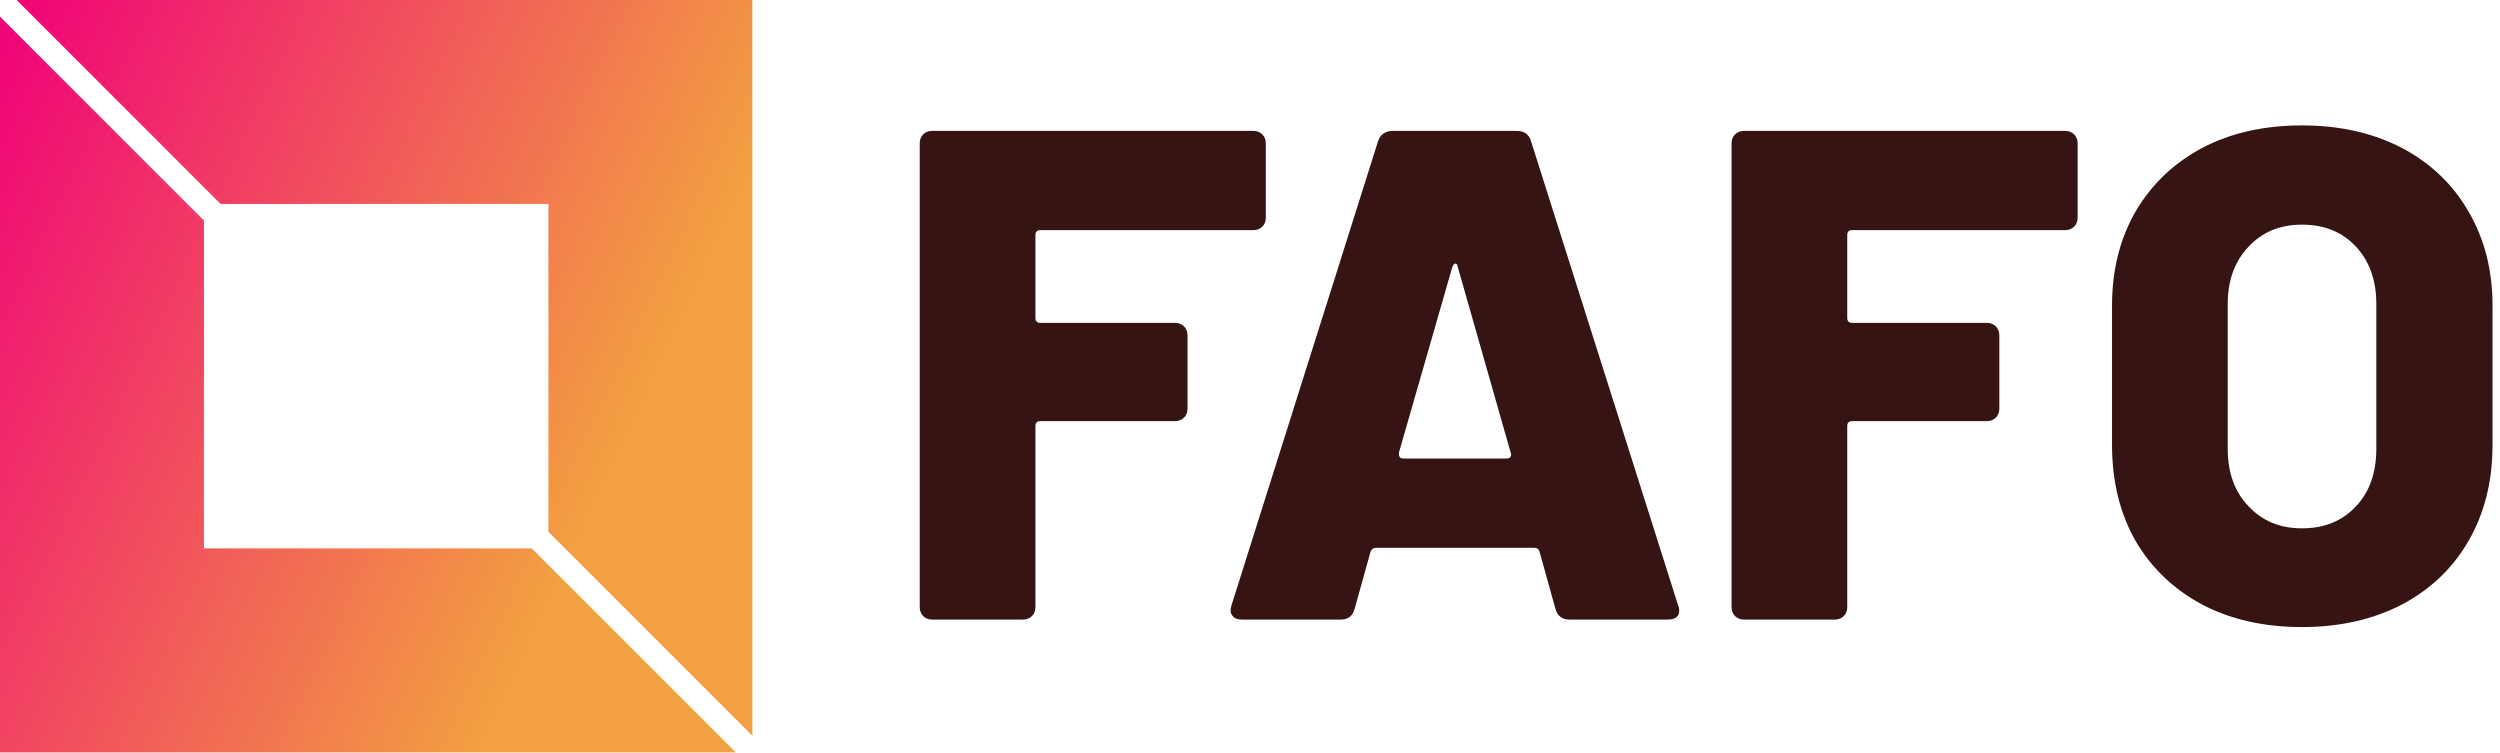
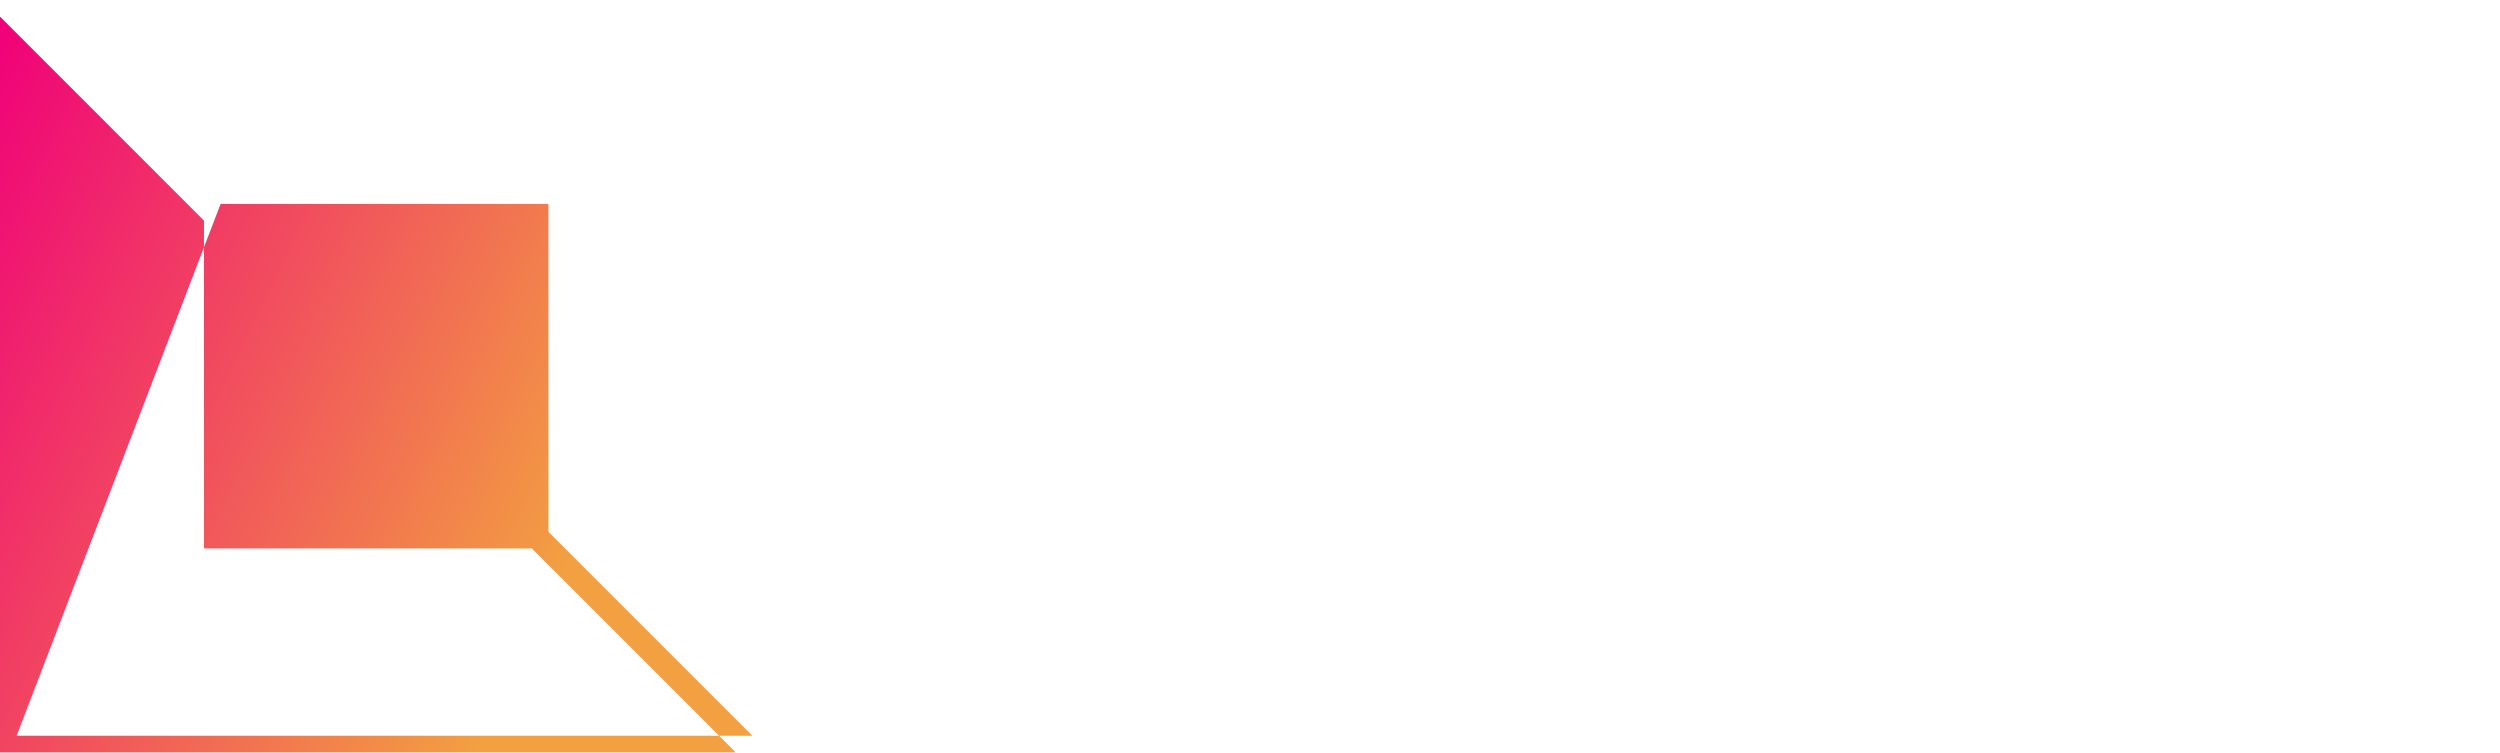
<svg xmlns="http://www.w3.org/2000/svg" data-v-423bf9ae="" viewBox="0 0 299 90" class="iconLeft">
  <g data-v-423bf9ae="" id="ceef8743-810f-449b-bb65-8aebf2b90368" fill="#361414" transform="matrix(5.964,0,0,5.964,105.885,-9.394)">
-     <path d="M7.63 5.94Q7.63 6.05 7.56 6.12Q7.49 6.19 7.38 6.19L7.38 6.19L3.11 6.19Q3.01 6.19 3.01 6.29L3.01 6.29L3.01 7.95Q3.01 8.05 3.11 8.05L3.11 8.05L5.81 8.05Q5.92 8.05 5.99 8.12Q6.06 8.19 6.06 8.30L6.06 8.30L6.06 9.77Q6.06 9.88 5.99 9.95Q5.92 10.02 5.81 10.02L5.81 10.02L3.11 10.02Q3.01 10.02 3.01 10.12L3.01 10.12L3.01 13.75Q3.01 13.86 2.94 13.93Q2.87 14 2.76 14L2.76 14L0.94 14Q0.83 14 0.76 13.93Q0.69 13.86 0.69 13.75L0.69 13.75L0.69 4.45Q0.69 4.34 0.76 4.27Q0.83 4.20 0.94 4.20L0.94 4.20L7.38 4.20Q7.49 4.20 7.56 4.27Q7.63 4.34 7.63 4.45L7.63 4.45L7.63 5.94ZM13.72 14Q13.50 14 13.44 13.79L13.44 13.79L13.12 12.64Q13.10 12.56 13.01 12.56L13.01 12.56L9.84 12.56Q9.76 12.56 9.73 12.64L9.73 12.64L9.41 13.79Q9.35 14 9.13 14L9.13 14L7.15 14Q7.01 14 6.96 13.92Q6.90 13.85 6.94 13.72L6.94 13.72L9.88 4.41Q9.95 4.20 10.18 4.20L10.18 4.20L12.66 4.20Q12.89 4.20 12.95 4.41L12.95 4.41L15.90 13.72Q15.92 13.75 15.92 13.82L15.92 13.82Q15.92 14 15.69 14L15.69 14L13.72 14ZM10.30 10.65L10.30 10.68Q10.30 10.77 10.39 10.77L10.39 10.77L12.46 10.77Q12.52 10.77 12.54 10.73Q12.56 10.70 12.54 10.65L12.54 10.65L11.48 6.93Q11.47 6.86 11.43 6.86Q11.40 6.86 11.37 6.93L11.37 6.93L10.30 10.65ZM23.91 5.94Q23.91 6.05 23.84 6.12Q23.77 6.19 23.66 6.19L23.66 6.19L19.39 6.19Q19.29 6.19 19.29 6.29L19.29 6.29L19.29 7.95Q19.29 8.05 19.39 8.05L19.39 8.05L22.09 8.05Q22.20 8.05 22.27 8.12Q22.34 8.19 22.34 8.30L22.34 8.30L22.34 9.77Q22.34 9.88 22.27 9.95Q22.20 10.02 22.09 10.02L22.09 10.02L19.39 10.02Q19.29 10.02 19.29 10.12L19.29 10.12L19.29 13.75Q19.29 13.86 19.22 13.93Q19.15 14 19.04 14L19.04 14L17.22 14Q17.11 14 17.04 13.93Q16.97 13.86 16.97 13.75L16.97 13.75L16.97 4.45Q16.97 4.34 17.04 4.27Q17.11 4.20 17.22 4.20L17.22 4.20L23.66 4.20Q23.77 4.20 23.84 4.27Q23.91 4.34 23.91 4.45L23.91 4.45L23.91 5.94ZM28.41 14.15Q27.27 14.15 26.41 13.70Q25.55 13.24 25.07 12.42Q24.60 11.59 24.60 10.50L24.60 10.50L24.60 7.70Q24.60 6.64 25.07 5.82Q25.55 5.00 26.41 4.54Q27.27 4.09 28.41 4.09L28.41 4.09Q29.54 4.09 30.41 4.54Q31.28 5.00 31.75 5.82Q32.23 6.64 32.23 7.70L32.23 7.70L32.23 10.50Q32.23 11.59 31.75 12.42Q31.28 13.24 30.41 13.70Q29.54 14.15 28.41 14.15L28.41 14.15ZM28.41 12.17Q29.08 12.17 29.49 11.73Q29.90 11.30 29.90 10.57L29.90 10.57L29.90 7.67Q29.90 6.96 29.49 6.52Q29.08 6.08 28.41 6.08L28.41 6.08Q27.75 6.08 27.34 6.52Q26.92 6.96 26.92 7.67L26.92 7.67L26.92 10.57Q26.92 11.30 27.34 11.73Q27.75 12.17 28.41 12.17L28.41 12.17Z" />
-   </g>
+     </g>
  <defs data-v-423bf9ae="">
    <linearGradient data-v-423bf9ae="" gradientTransform="rotate(25)" id="409b8a85-ed6e-41f4-98d7-0bcec4660ef1" x1="0%" y1="0%" x2="100%" y2="0%">
      <stop data-v-423bf9ae="" offset="0%" style="stop-color: rgb(240, 0, 121); stop-opacity: 1;" />
      <stop data-v-423bf9ae="" offset="100%" style="stop-color: rgb(242, 160, 65); stop-opacity: 1;" />
    </linearGradient>
  </defs>
  <g data-v-423bf9ae="" id="c2faa5de-6312-444b-87b7-1c8b05cd348f" transform="matrix(2.812,0,0,2.812,0,0)" stroke="none" fill="url(#409b8a85-ed6e-41f4-98d7-0bcec4660ef1)">
-     <path d="M9.382 8.675h13.943v13.943L32 31.293V0H.707zM22.618 23.325H8.675V9.382L0 .707V32h31.293z" />
+     <path d="M9.382 8.675h13.943v13.943L32 31.293H.707zM22.618 23.325H8.675V9.382L0 .707V32h31.293z" />
  </g>
</svg>